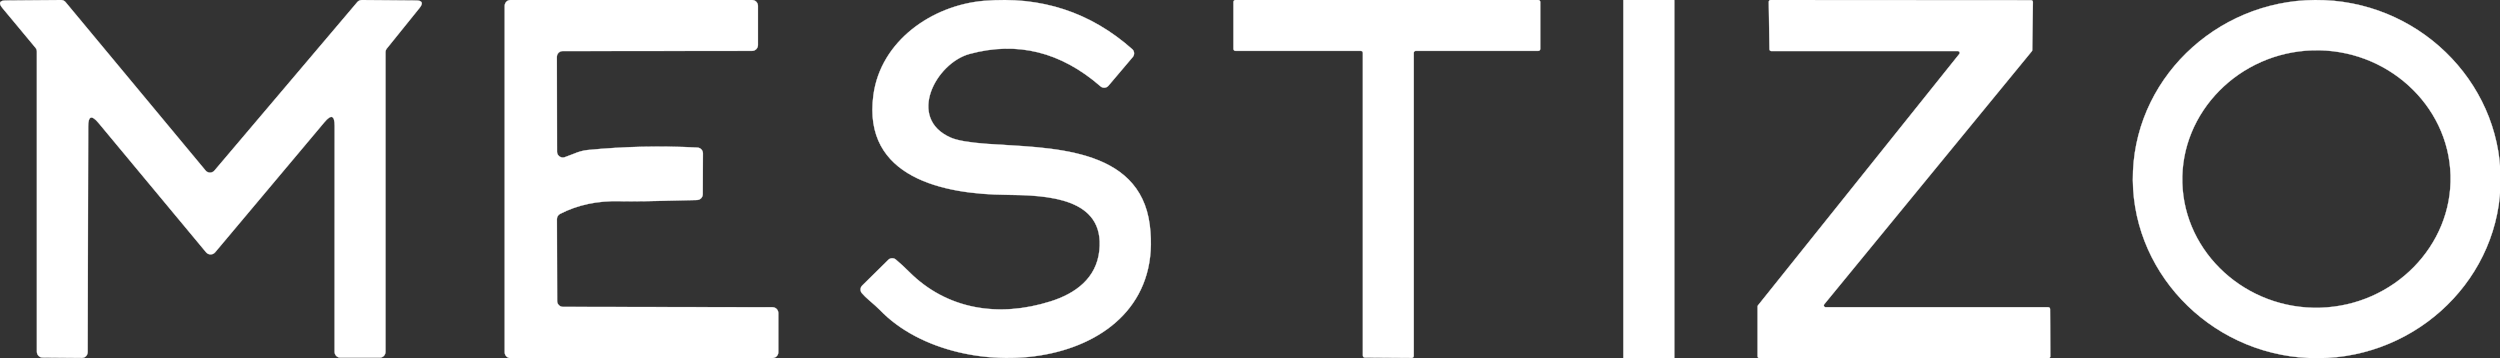
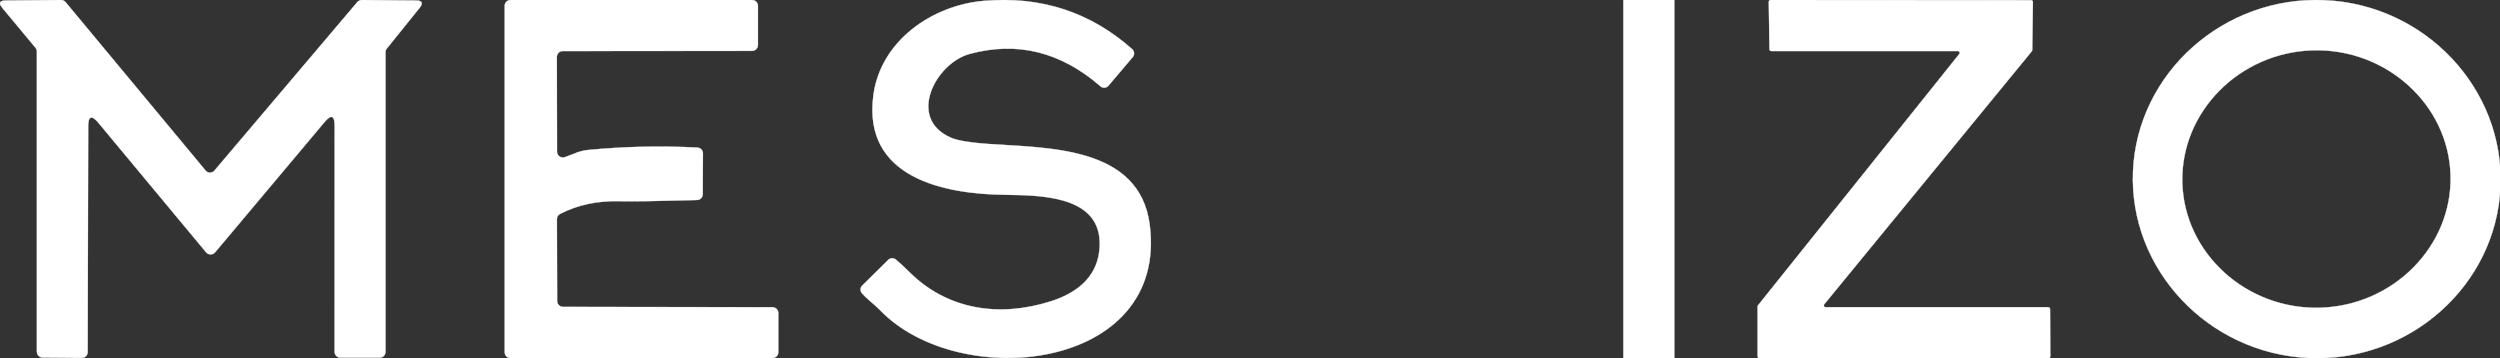
<svg xmlns="http://www.w3.org/2000/svg" width="100%" height="100%" viewBox="0 0 8169 1170" version="1.1" xml:space="preserve" style="fill-rule:evenodd;clip-rule:evenodd;stroke-linejoin:round;stroke-miterlimit:2;">
  <rect x="0" y="0" width="8169" height="1170" fill="#333333" stroke="none" />
  <g transform="matrix(0.947,0,0,0.947,124.629,-3.265)">
    <path d="M2865.99,1038.28C2857.55,1031.13 2849.69,1023.38 2842.4,1015.08C2835.77,1007.48 2836.19,995.879 2843.36,988.803L2933.49,900.012C2940.38,893.089 2951.6,892.59 2959.19,898.861C2975.17,912.285 2990.32,926.227 3004.64,940.668C3135.43,1072.03 3314.74,1099.84 3493.09,1043.46C3579.77,1016.23 3651.49,963.489 3661.65,868.178C3681.41,684.076 3478.89,676.981 3339.86,675.638C3127.95,673.72 2843.36,618.49 2882.1,331.215C2907.22,145.004 3083.84,21.694 3263.73,6.352C3460.35,-10.39 3630.84,45.224 3775.18,173.194C3782.91,180.117 3783.76,192.084 3777.1,200.042L3692.91,299.38C3689.27,303.638 3683.94,306.073 3678.36,306.073C3673.7,306.073 3669.19,304.386 3665.68,301.298C3528.89,182.265 3378.35,145.004 3214.06,189.495C3097.08,221.137 2996.4,411.567 3148.86,478.304C3171.62,488.276 3214,495.506 3276,499.974C3482.73,514.741 3800.88,506.111 3835.59,779.962C3899.26,1283.56 3178.58,1358.16 2904.54,1073.18C2896.48,1064.99 2883.63,1053.37 2865.99,1038.28Z" style="fill:white;fill-rule:nonzero;stroke:white;stroke-width:1.06px;" />
  </g>
  <g transform="matrix(0.942,0,0,0.942,439.725,6.88131e-05)">
    <path d="M8206.63,649.005C8191.77,989.42 7891.89,1257 7542.31,1241.74C7192.75,1226.47 6917.32,933.787 6932.19,593.353C6947.05,252.937 7246.92,-14.643 7596.51,0.622C7946.07,15.887 8221.49,308.57 8206.63,649.005ZM8033.69,607.985C8026.86,363.072 7811.22,167.387 7555.98,174.521C7300.75,181.655 7096.36,389.057 7103.21,633.989C7110.04,878.902 7325.69,1074.59 7580.91,1067.45C7836.15,1060.32 8040.54,852.917 8033.69,607.985Z" style="fill:white;fill-rule:nonzero;stroke:white;stroke-width:1.06px;" />
  </g>
  <g transform="matrix(0.99,0,0,0.99,-9.65472e-05,-34.972)">
    <path d="M291.065,453.186L289.339,1197.45L289.339,1197.55C289.281,1208.08 280.671,1216.69 270.258,1216.63L270.162,1216.63L140.715,1215.48C130.302,1215.48 121.73,1206.83 121.73,1196.3L121.73,205.416C121.73,200.948 120.176,196.614 117.319,193.142L8.2,61.97C-5.741,45.343 -1.906,36.982 19.707,36.848L201.315,35.314C207.011,35.199 212.515,37.749 216.274,42.218L678.445,598.166C682.089,602.558 687.497,605.089 693.193,605.089C698.812,605.089 704.143,602.634 707.787,598.358L1179.55,42.026C1183.33,37.768 1188.77,35.333 1194.51,35.314L1372.66,36.848C1393.89,36.982 1397.84,45.286 1384.55,61.778L1276.58,195.636C1273.86,198.992 1272.37,203.249 1272.37,207.717L1272.37,1196.69C1272.37,1207.22 1263.72,1215.87 1253.19,1215.87L1123.74,1215.87C1113.12,1215.87 1104.37,1207.22 1104.37,1196.69L1104.56,451.077C1104.56,415.925 1093.31,411.763 1070.81,438.611L709.896,868.182C706.214,872.516 700.806,875.009 695.13,875.009C689.453,875.009 684.045,872.516 680.363,868.182L325.009,440.913C302.379,413.93 291.065,418.034 291.065,453.186Z" style="fill:white;fill-rule:nonzero;stroke:white;stroke-width:1.01px;" />
  </g>
  <g transform="matrix(0.992,0,0,0.992,-36.349,-36.168)">
    <path d="M1891.02,1047.3L2581.21,1048.45C2591.74,1048.45 2600.39,1057.1 2600.39,1067.63L2600.39,1196.69C2600.39,1207.1 2591.74,1215.68 2581.21,1215.68L1718.23,1216.06C1707.7,1216.06 1699.06,1207.41 1699.06,1196.88L1699.06,55.64C1699.06,45.111 1707.7,36.462 1718.23,36.462L2514.09,36.462C2524.62,36.462 2533.27,45.111 2533.27,55.64L2533.27,184.894C2533.27,195.423 2524.62,204.072 2514.09,204.072L1890.06,204.647C1879.53,204.647 1870.88,213.296 1870.88,223.824L1871.46,536.221C1871.5,546.711 1880.15,555.322 1890.64,555.322C1892.78,555.322 1894.93,554.958 1896.97,554.248C1906.94,550.796 1916.58,547.153 1925.92,543.317C1942.41,536.279 1957.76,532.06 1971.95,530.66C2092.38,518.904 2213.06,516.22 2334.01,522.606C2344.14,523.123 2352.16,531.657 2352.04,541.783L2351.47,676.215C2351.47,686.494 2343.14,694.99 2332.86,695.201C2202.32,698.902 2117.31,700.245 2077.81,699.228C2004.41,697.31 1938.96,711.252 1881.43,741.035C1875.06,744.333 1871.06,750.93 1871.08,758.102L1871.84,1028.12C1871.94,1038.61 1880.53,1047.2 1891.02,1047.3L1891.02,1047.3Z" style="fill:white;fill-rule:nonzero;stroke:white;stroke-width:1.01px;" />
  </g>
  <g transform="matrix(0.991,0,0,0.991,56.623,-36.15)">
-     <path d="M4604.41,210.786C4604.41,210.786 4604.41,1210.11 4604.41,1210.11C4604.41,1213.7 4601.48,1216.63 4597.89,1216.63L4443.13,1215.48C4439.54,1215.48 4436.61,1212.55 4436.61,1208.96L4436.61,210.786C4436.61,207.199 4433.68,204.265 4430.09,204.265L4016.43,204.265C4012.85,204.265 4009.91,201.331 4009.91,197.745L4009.91,42.985C4009.91,39.398 4012.85,36.464 4016.43,36.464L5014.99,36.464C5018.58,36.464 5021.52,39.398 5021.52,42.985L5021.52,197.745C5021.52,201.331 5018.58,204.265 5014.99,204.265L4610.93,204.265C4607.34,204.265 4604.41,207.199 4604.41,210.786Z" style="fill:white;fill-rule:nonzero;stroke:white;stroke-width:1.01px;" />
-   </g>
+     </g>
  <g transform="matrix(0.991,0,0,0.991,66.913,-35.568)">
    <path d="M5453.2,36.963C5453.2,36.368 5452.72,35.889 5452.13,35.889L5286.28,35.889C5285.69,35.889 5285.21,36.368 5285.21,36.963L5285.21,1215.36C5285.21,1215.96 5285.69,1216.44 5286.28,1216.44L5452.13,1216.44C5452.72,1216.44 5453.2,1215.96 5453.2,1215.36L5453.2,36.963Z" style="fill:white;stroke:white;stroke-width:1.01px;" />
  </g>
  <g transform="matrix(0.992,0,0,0.992,38.837,-35.782)">
    <path d="M5789.37,198.32L5787.07,42.026C5787.07,38.766 5789.75,36.081 5793.01,36.081L6651.2,36.656C6654.46,36.656 6657.14,39.341 6657.14,42.601L6655.03,201.005C6655.01,202.328 6654.53,203.613 6653.69,204.649L5969.83,1038.28C5968.93,1039.36 5968.43,1040.72 5968.43,1042.12C5968.43,1045.38 5971.11,1048.06 5974.37,1048.06L6707.77,1048.06C6711.03,1048.06 6713.71,1050.75 6713.71,1054.01L6714.48,1209.92C6714.48,1213.18 6711.8,1215.87 6708.54,1215.87L5756.19,1215.87C5752.93,1215.87 5750.25,1213.18 5750.25,1209.92L5750.25,1045.57C5750.27,1044.25 5750.75,1042.96 5751.59,1041.93L6414.74,213.854C6415.55,212.818 6415.99,211.533 6415.99,210.21C6415.99,206.95 6413.3,204.265 6410.04,204.265L5795.32,204.265C5792.06,204.265 5789.37,201.58 5789.37,198.32Z" style="fill:white;fill-rule:nonzero;stroke:white;stroke-width:1.01px;" />
  </g>
</svg>